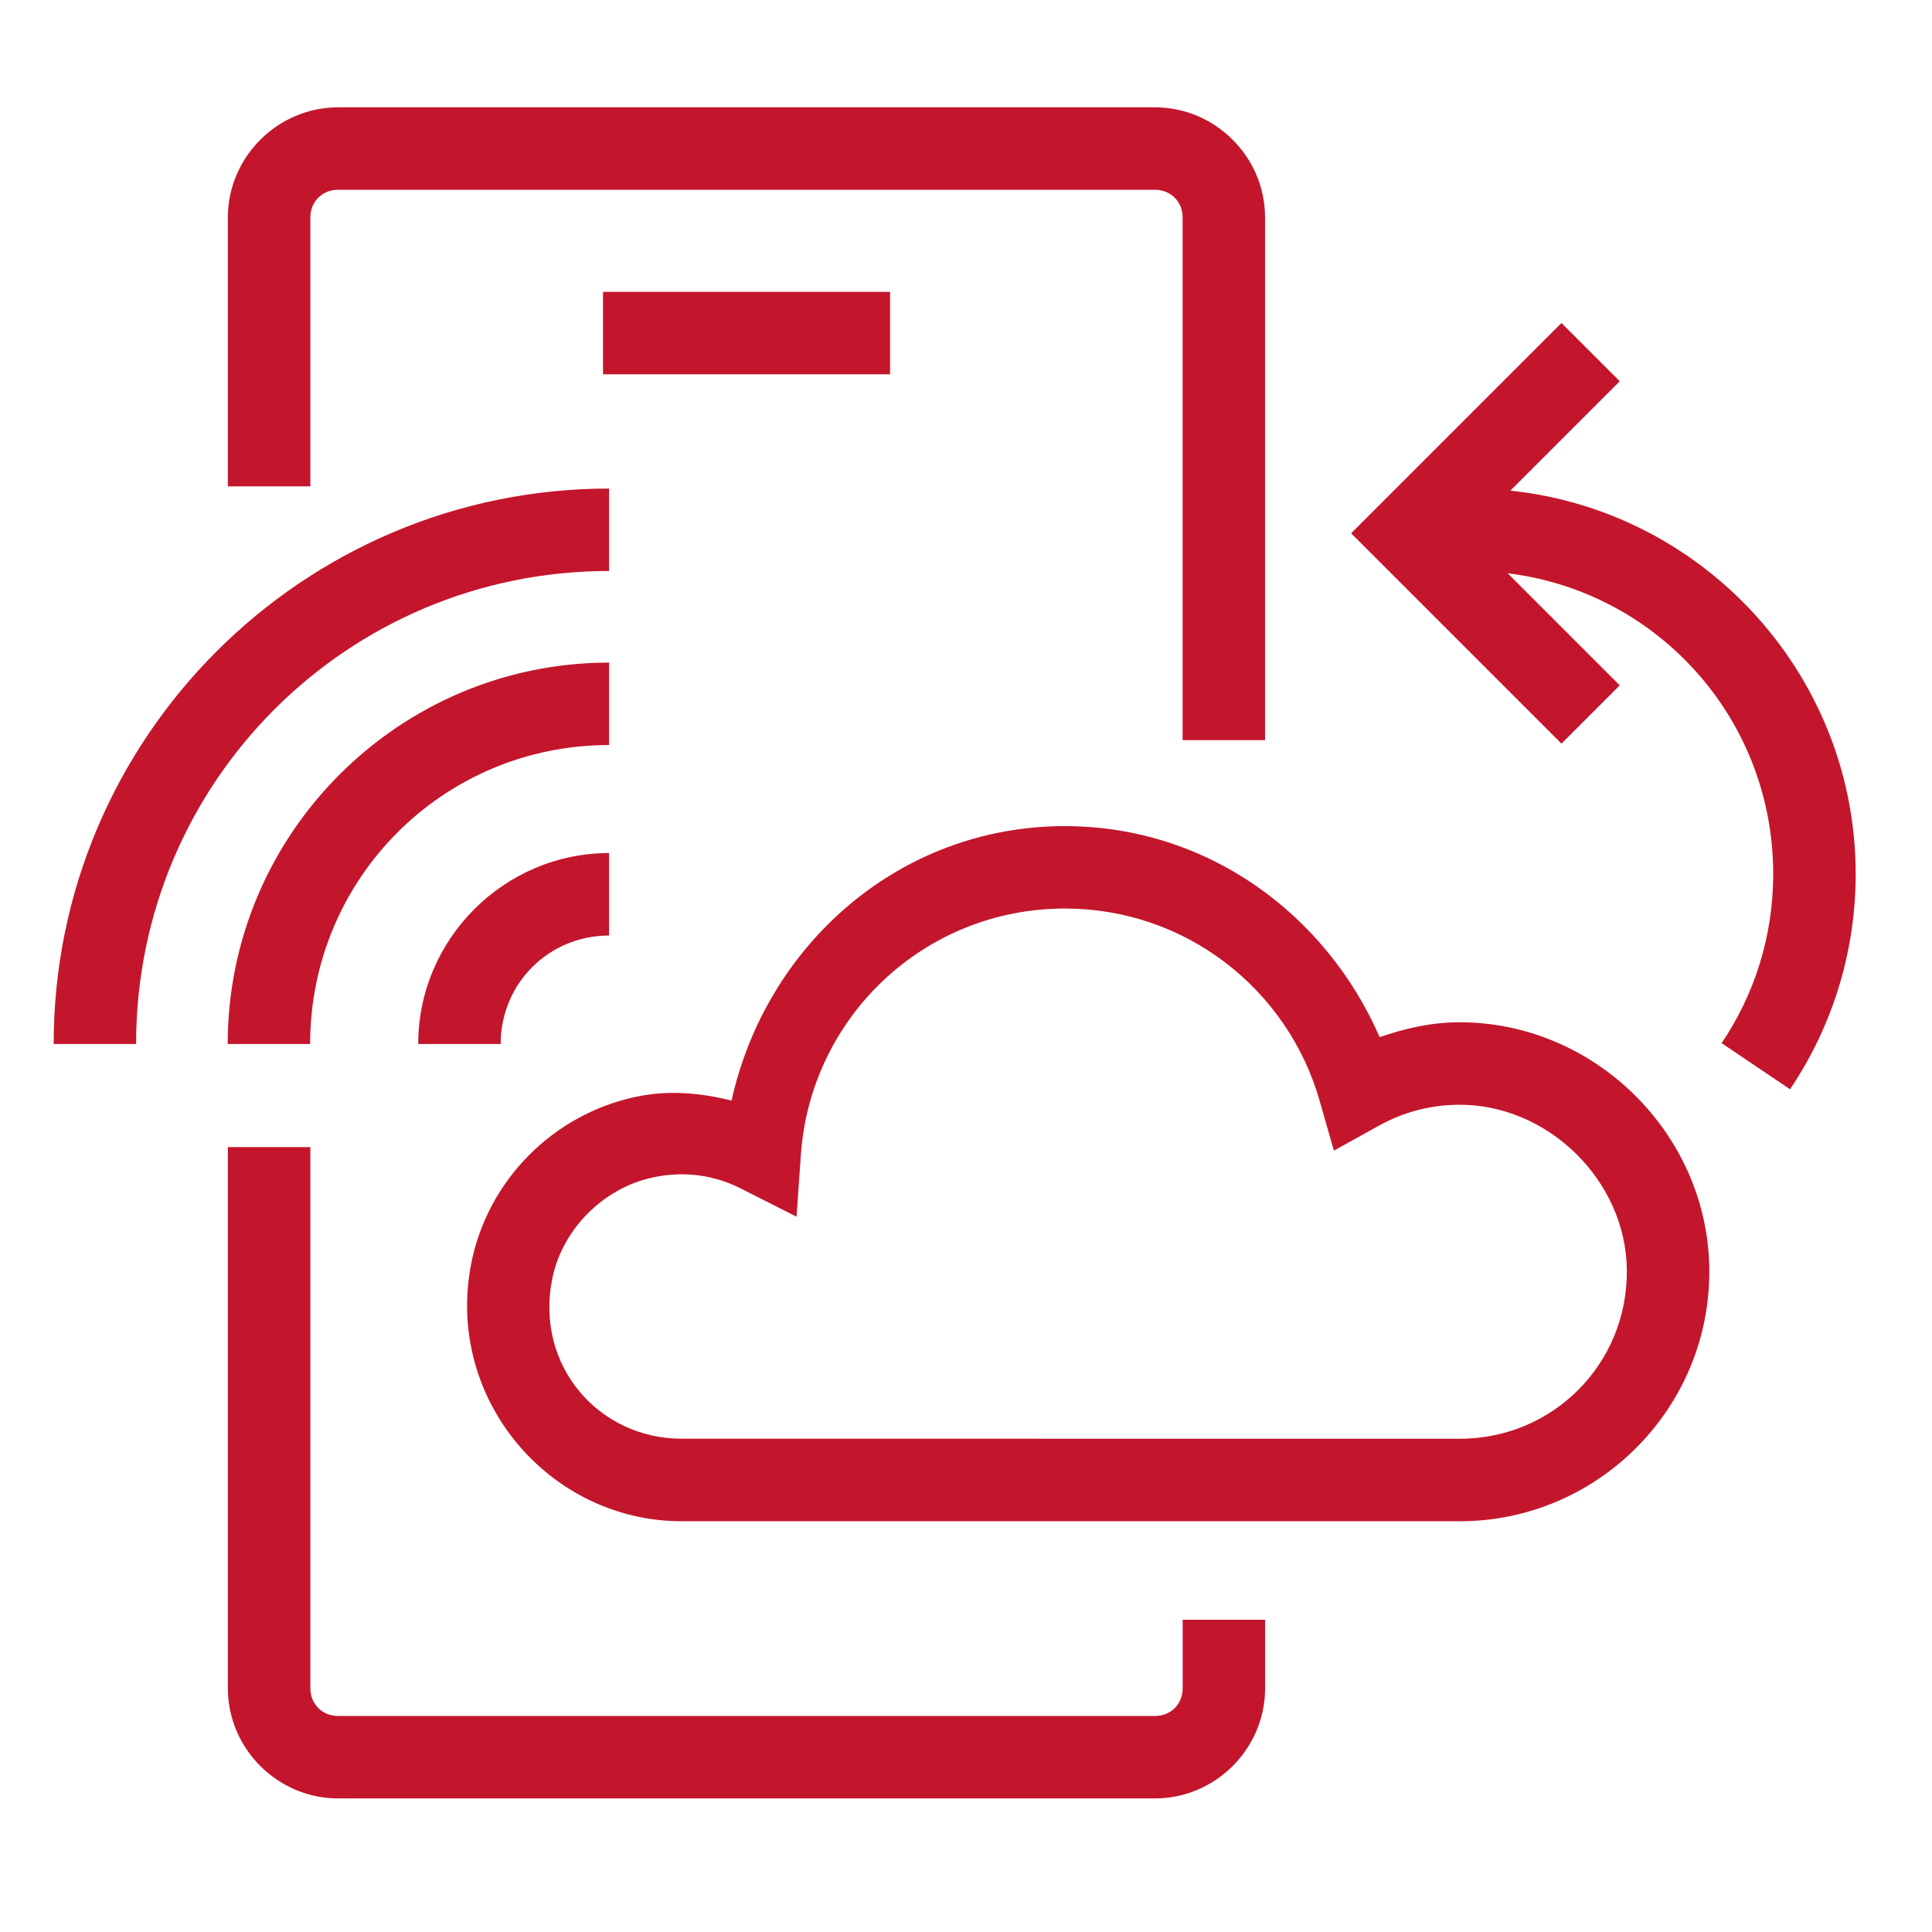
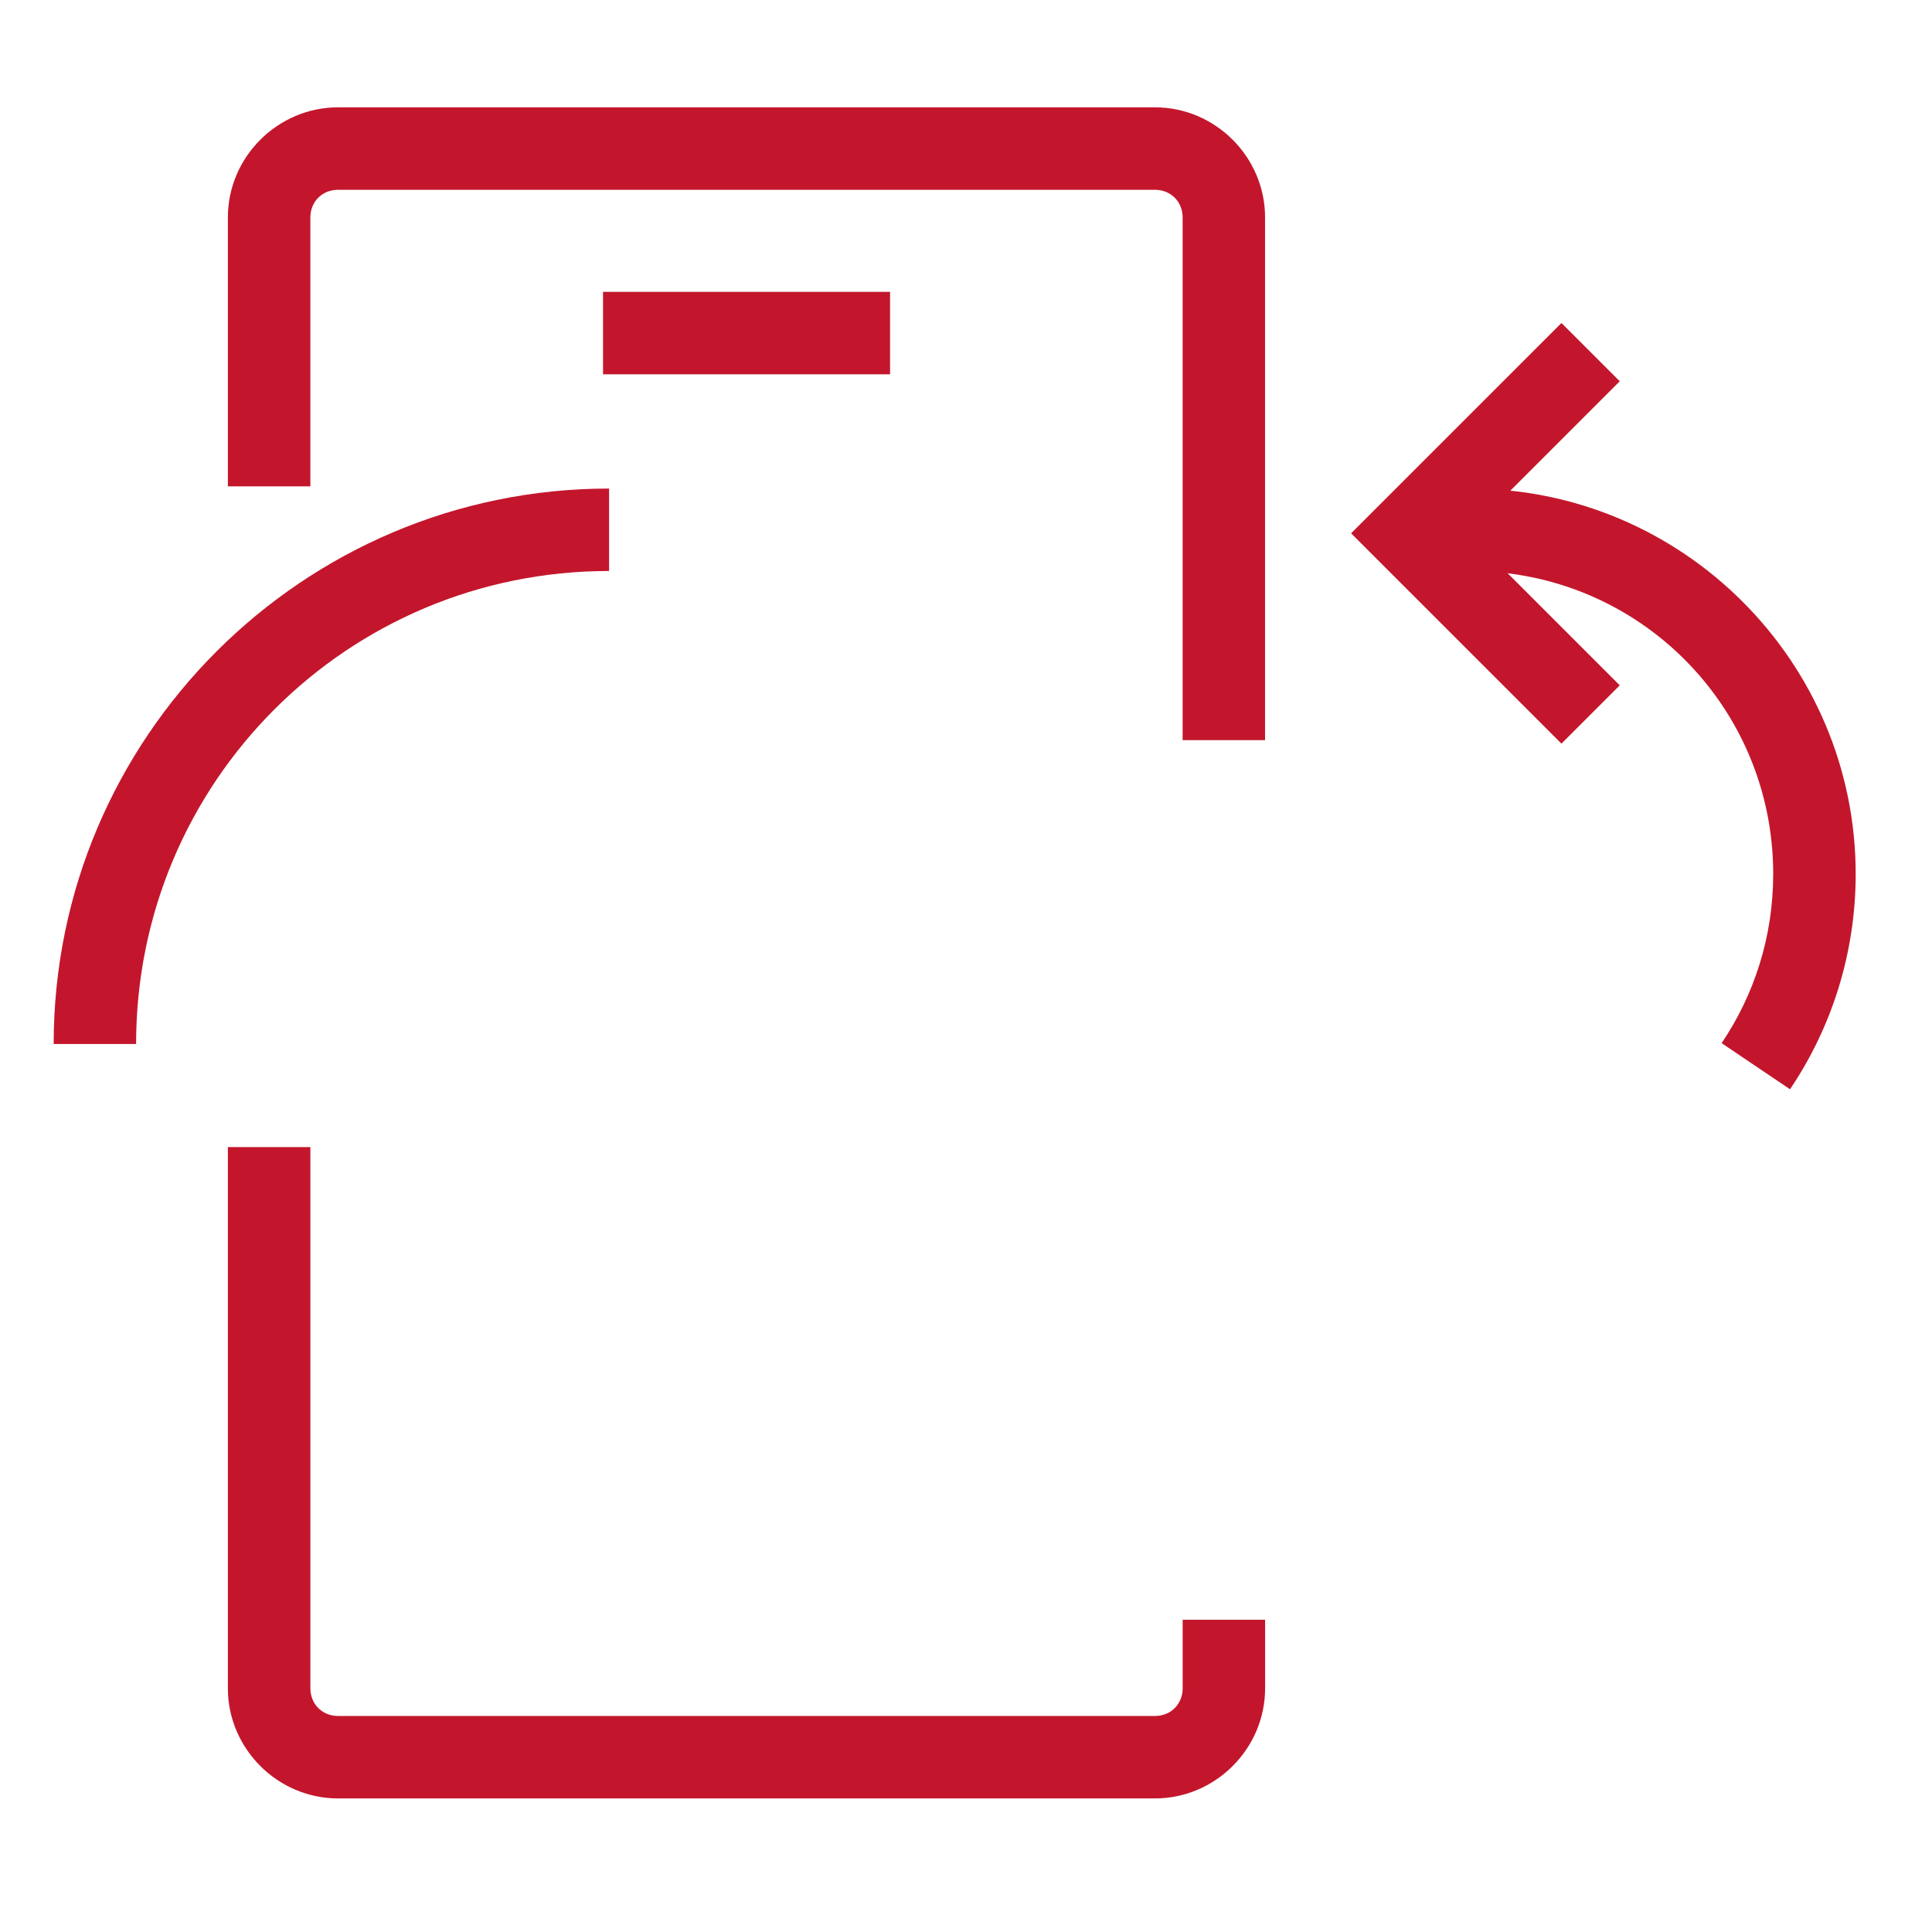
<svg xmlns="http://www.w3.org/2000/svg" width="72" height="72" viewBox="0 0 72 72" fill="none" version="1.1" id="svg9">
  <path style="baseline-shift:baseline;display:inline;overflow:visible;vector-effect:none;fill:#c3162c;stroke-miterlimit:10;enable-background:accumulate;stop-color:#000000;stop-opacity:1;opacity:1" d="m 8.492,42.748 v 20.172 c 0,2.248 1.856,4.102 4.104,4.102 h 30.449 c 2.248,0 4.102,-1.854 4.102,-4.102 v -2.557 h -3.072 v 2.557 c 0,0.586 -0.443,1.029 -1.029,1.029 H 12.596 c -0.586,0 -1.029,-0.443 -1.029,-1.029 V 42.748 Z" id="path1" />
  <path style="baseline-shift:baseline;display:inline;overflow:visible;vector-effect:none;fill:#c3162c;stroke-miterlimit:10;enable-background:accumulate;stop-color:#000000;stop-opacity:1;opacity:1" d="M 12.596,4 C 10.348,4 8.492,5.854 8.492,8.102 V 18.125 H 11.566 V 8.102 c 0,-0.586 0.443,-1.029 1.029,-1.029 h 30.449 c 0.586,0 1.029,0.443 1.029,1.029 V 27.582 h 3.072 V 8.102 C 47.146,5.854 45.293,4 43.045,4 Z" id="path2" />
  <path style="baseline-shift:baseline;display:inline;overflow:visible;vector-effect:none;fill:#c3162c;stroke-miterlimit:10;enable-background:accumulate;stop-color:#000000;stop-opacity:1;opacity:1" d="m 22.473,10.877 v 3.072 h 10.697 v -3.072 z" id="path3" />
-   <path style="baseline-shift:baseline;display:inline;overflow:visible;vector-effect:none;fill:#c3162c;stroke-miterlimit:10;enable-background:accumulate;stop-color:#000000;stop-opacity:1;opacity:1" d="m 39.689,30.787 c -6.173,0 -11.141,4.43 -12.426,10.227 -1.142,-0.28 -2.343,-0.406 -3.605,-0.131 -3.057,0.665 -5.479,3.103 -6.092,6.182 -1.006,5.053 2.901,9.627 7.836,9.627 H 54.406 c 5.153,0 9.356,-4.243 9.295,-9.408 -0.059,-5.066 -4.33,-9.239 -9.395,-9.186 h -0.002 c -1.016,0.011 -1.973,0.238 -2.889,0.553 -1.997,-4.582 -6.425,-7.863 -11.727,-7.863 z m 0,3.072 c 4.527,0 8.311,3.033 9.49,7.164 l 0.531,1.857 1.689,-0.936 c 0.875,-0.484 1.869,-0.762 2.938,-0.773 3.334,-0.036 6.252,2.813 6.291,6.146 0.041,3.493 -2.743,6.301 -6.223,6.301 l -29.004,-0.002 c -3.072,0 -5.469,-2.706 -4.822,-5.953 0.366,-1.837 1.892,-3.379 3.732,-3.779 1.228,-0.267 2.34,-0.076 3.309,0.414 l 2.064,1.045 0.162,-2.309 c 0.361,-5.136 4.605,-9.176 9.842,-9.176 z" id="path4" />
  <path style="baseline-shift:baseline;display:inline;overflow:visible;vector-effect:none;fill:#c3162c;stroke-miterlimit:10;enable-background:accumulate;stop-color:#000000;stop-opacity:1;opacity:1" d="M 58.191,12.037 50.352,19.875 58.191,27.713 60.363,25.541 54.697,19.875 60.363,14.209 Z" id="path5" />
  <path style="baseline-shift:baseline;display:inline;overflow:visible;vector-effect:none;fill:#c3162c;stroke-miterlimit:10;enable-background:accumulate;stop-color:#000000;stop-opacity:1;opacity:1" d="m 52.525,18.207 v 3.072 h 2.264 c 6.255,0 11.293,5.038 11.293,11.293 0,2.341 -0.708,4.502 -1.922,6.303 l 2.549,1.719 c 1.544,-2.29 2.447,-5.059 2.447,-8.021 0,-7.915 -6.452,-14.365 -14.367,-14.365 z" id="path6" />
-   <path style="baseline-shift:baseline;display:inline;overflow:visible;vector-effect:none;fill:#c3162c;stroke-miterlimit:10;enable-background:accumulate;stop-color:#000000;stop-opacity:1;opacity:1" d="m 22.699,31.791 c -3.911,0 -7.113,3.204 -7.113,7.115 h 3.072 c 0,-2.251 1.79,-4.041 4.041,-4.041 z" id="path7" />
-   <path style="baseline-shift:baseline;display:inline;overflow:visible;vector-effect:none;fill:#c3162c;stroke-miterlimit:10;enable-background:accumulate;stop-color:#000000;stop-opacity:1;opacity:1" d="m 22.699,24.693 c -7.831,0 -14.213,6.381 -14.213,14.213 h 3.072 c 0,-6.171 4.97,-11.141 11.141,-11.141 z" id="path8" />
  <path style="baseline-shift:baseline;display:inline;overflow:visible;vector-effect:none;fill:#c3162c;stroke-miterlimit:10;enable-background:accumulate;stop-color:#000000;stop-opacity:1;opacity:1" d="M 22.699,18.207 C 11.286,18.207 2,27.492 2,38.906 h 3.072 c 0,-9.754 7.874,-17.627 17.627,-17.627 z" id="path9" />
  <defs id="defs9" />
</svg>